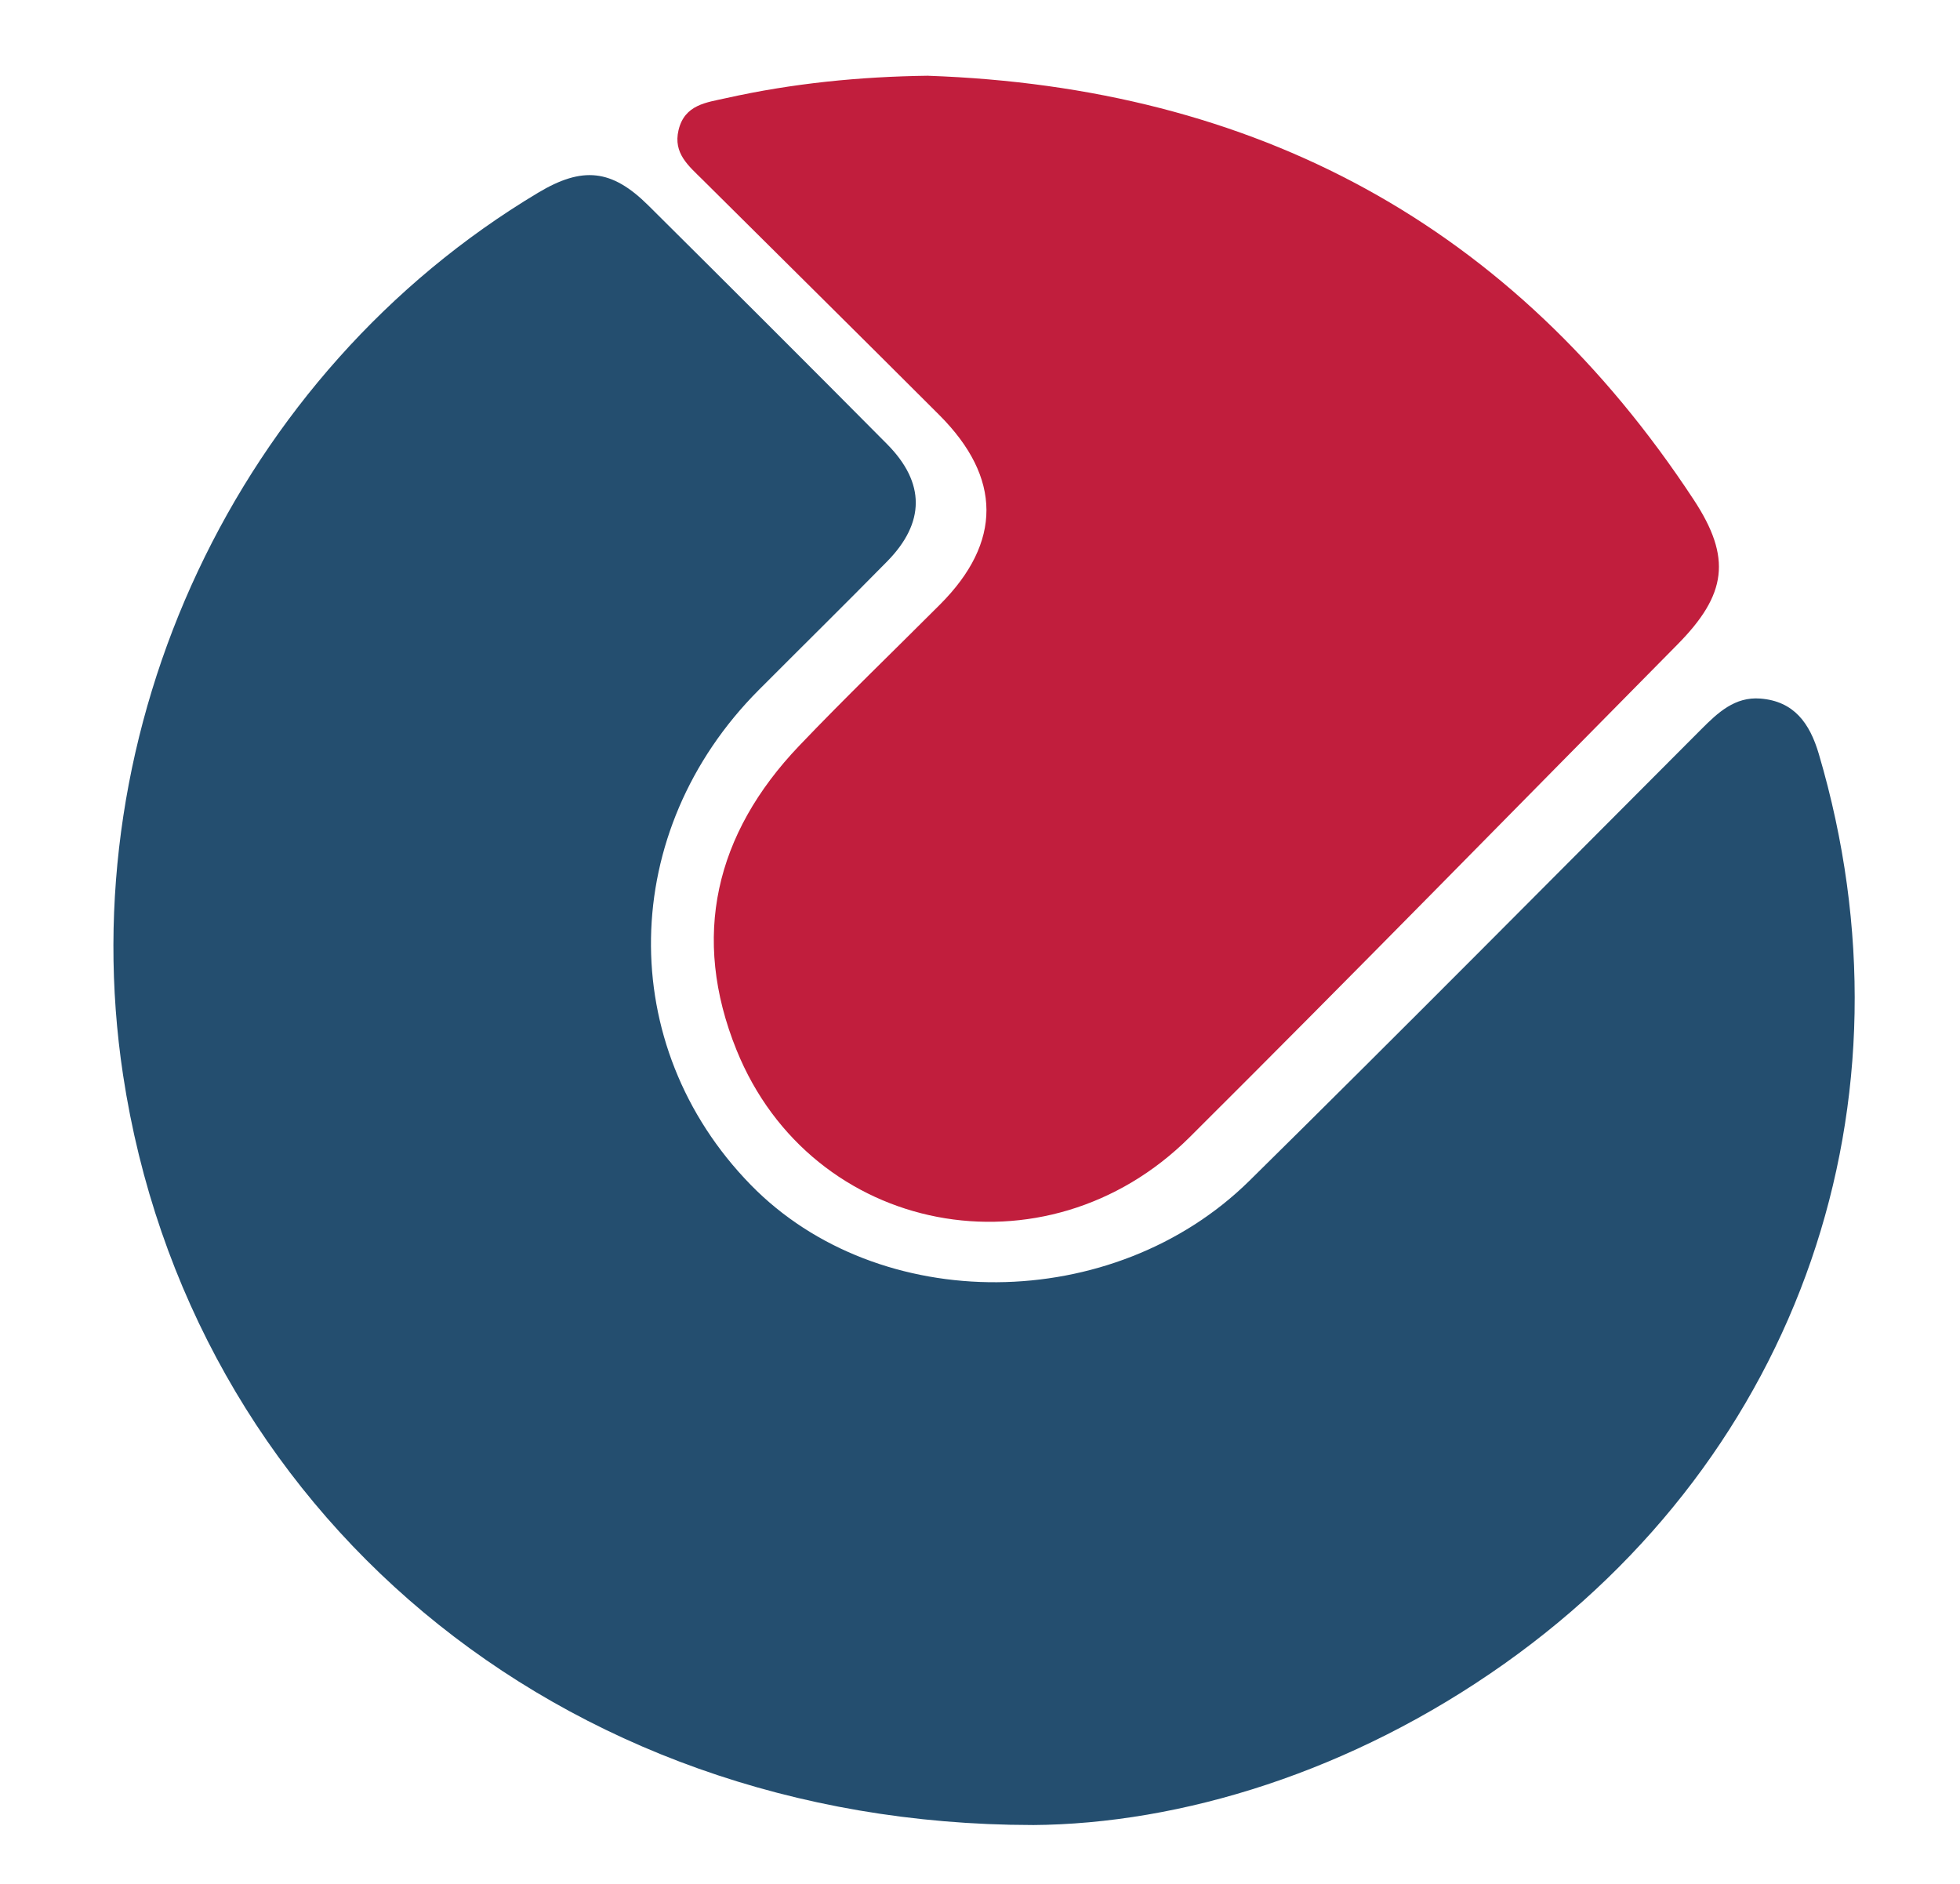
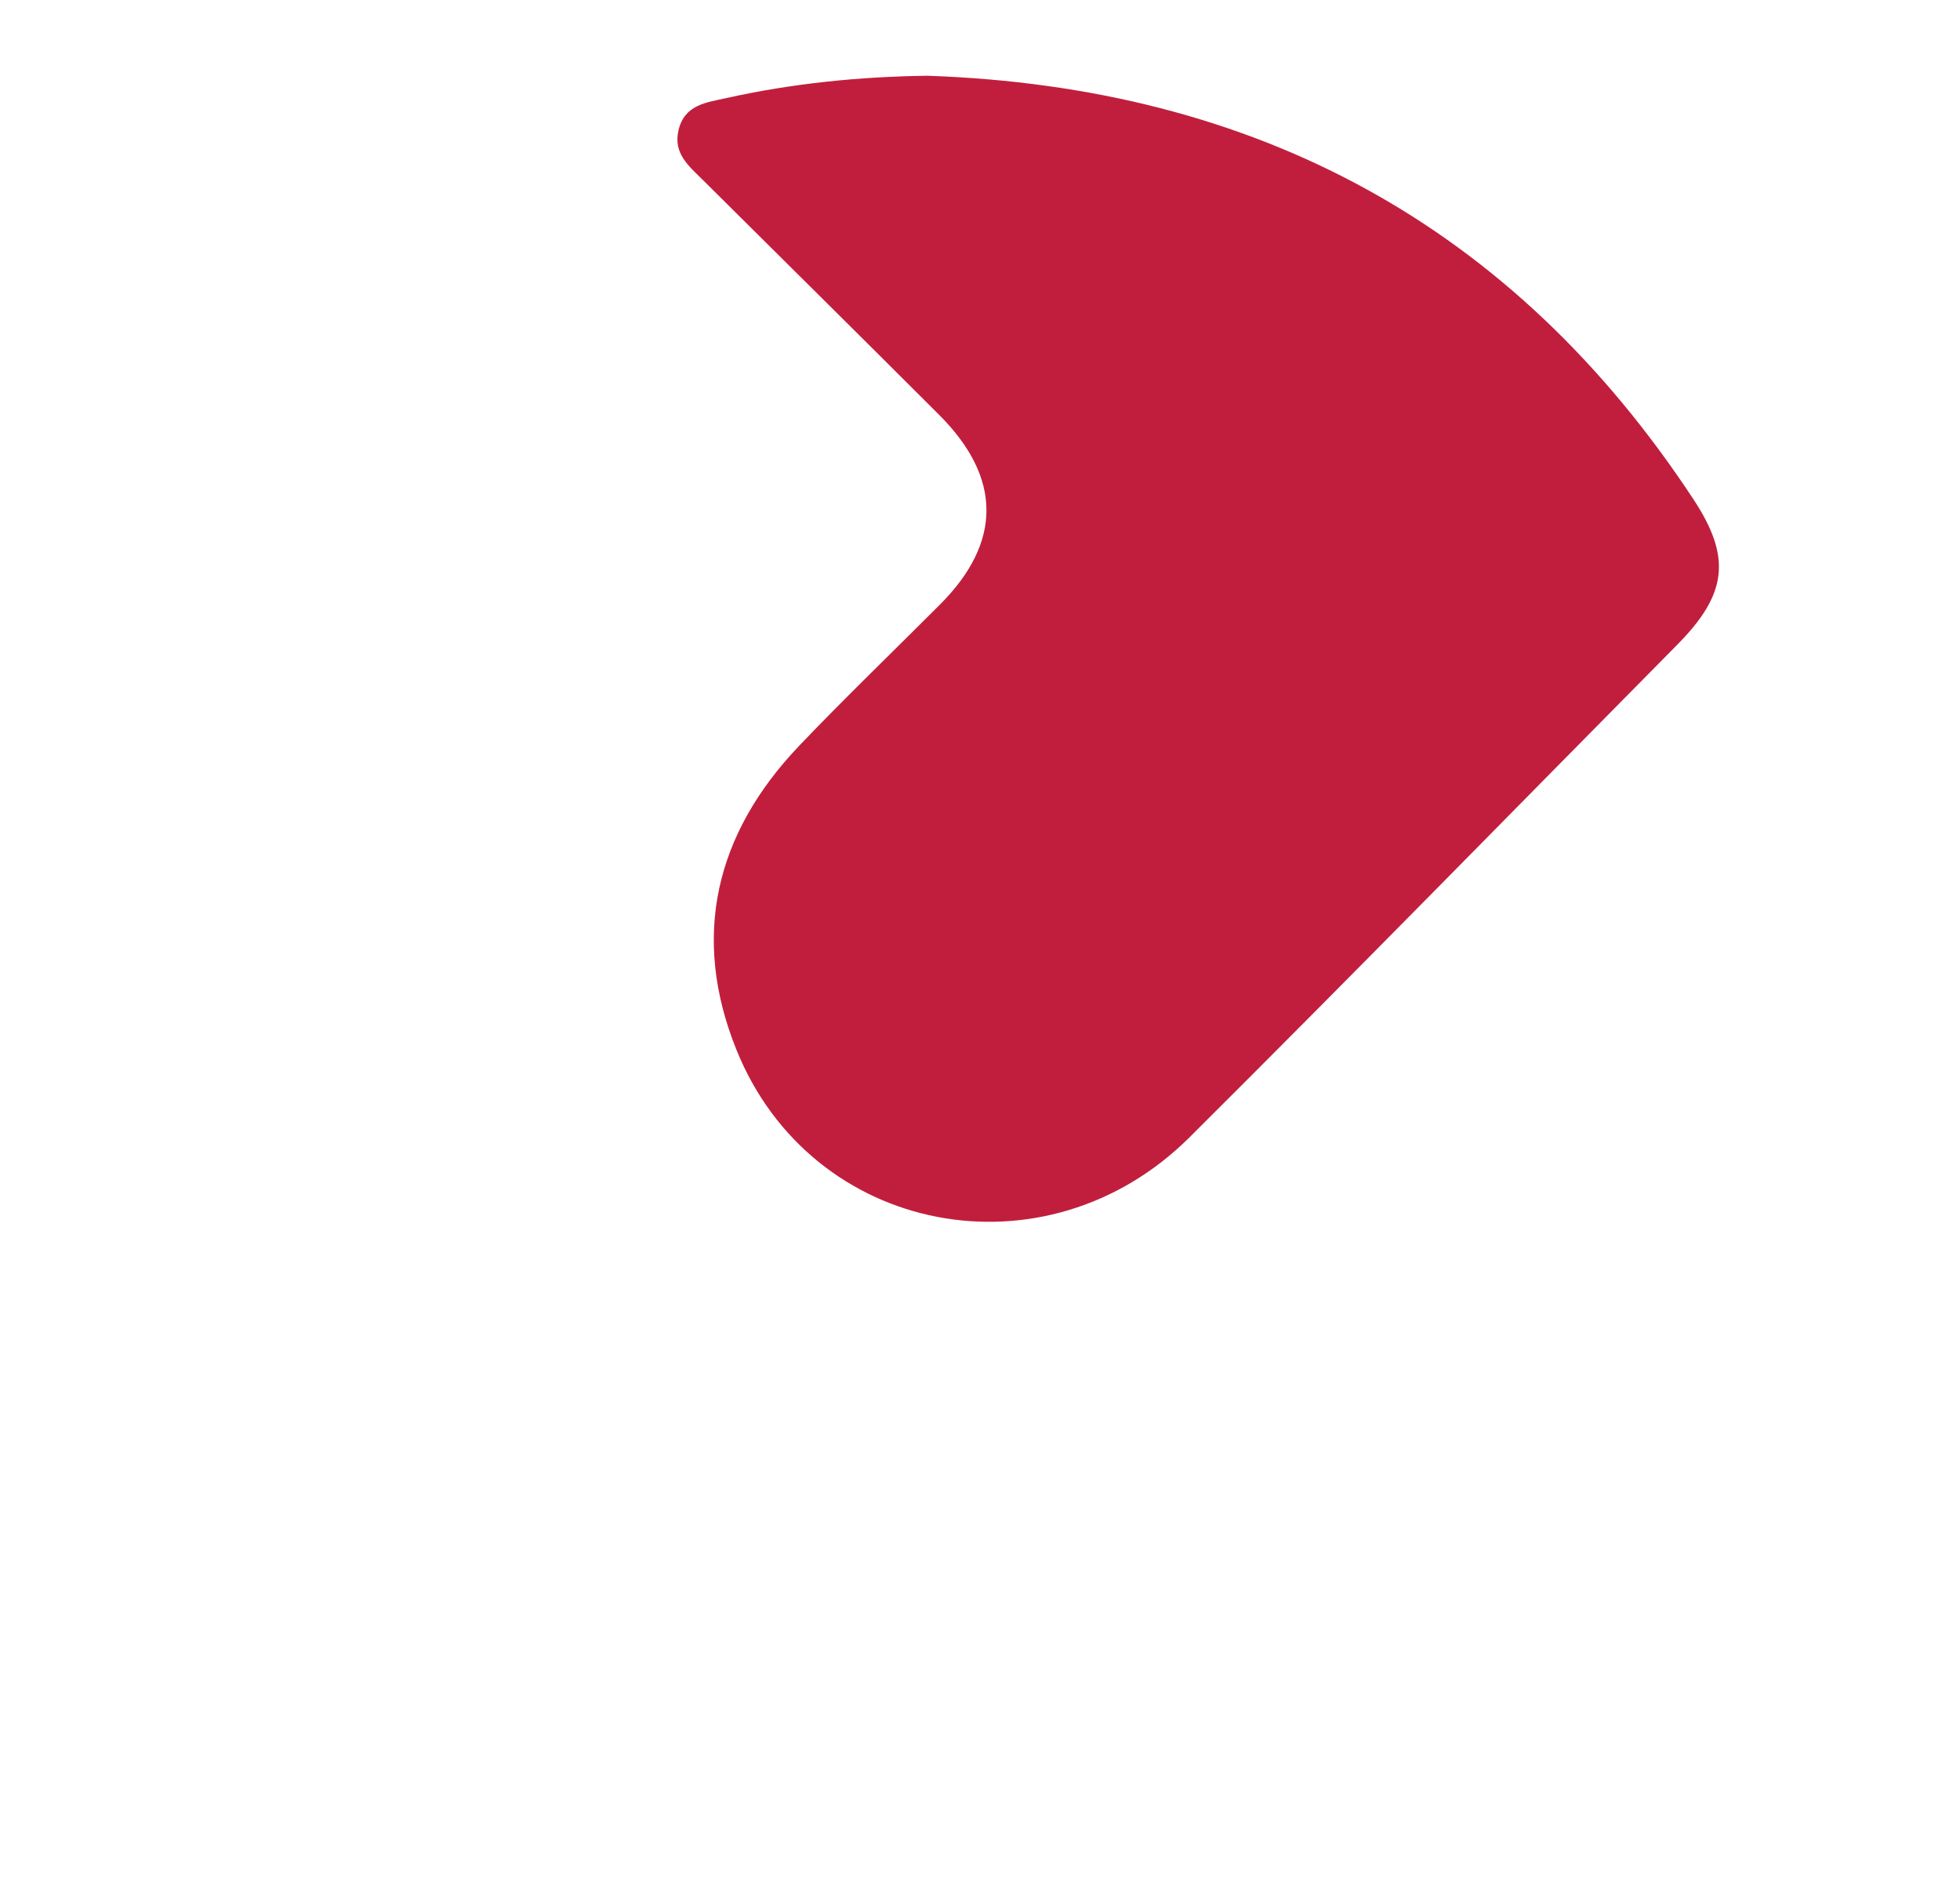
<svg xmlns="http://www.w3.org/2000/svg" version="1.1" viewBox="0 0 582.78 560.19">
  <defs>
    <style>
      .cls-1 {
        fill: #244e6f;
      }

      .cls-2 {
        fill: #c11e3d;
      }
    </style>
  </defs>
  <g>
    <g id="Layer_1">
-       <path class="cls-1" d="M306.93,542.63c-141.62-.14-250.79-94.07-270.34-223-15.67-103.36,33.93-208.79,123.4-262.32,13.21-7.91,21.9-7.04,32.78,3.77,23.74,23.58,47.42,47.21,70.98,70.96,11.42,11.51,11.36,23.38,0,34.92-12.61,12.82-25.43,25.44-38.13,38.18-41.81,41.94-42.85,105.7-2.41,147.14,38.01,38.95,107.82,38.69,148.3-1.22,45.09-44.45,89.63-89.45,134.36-134.25,4.93-4.94,9.98-9.69,17.53-9.11,10.06.78,14.71,7.36,17.4,16.47,30.5,103.37-5.5,208.16-93.47,270.49-45.32,32.11-96.07,47.7-140.41,47.98Z" />
      <path class="cls-2" d="M275.97,22.53c97.23,3.4,173.85,44.19,227.66,126.09,11.33,17.25,9.82,28.16-4.87,43.02-48.32,48.87-96.35,98.02-145.05,146.5-42.75,42.56-112.42,29.22-134.72-25.96-13.58-33.6-6.34-64.26,18.62-90.42,13.66-14.32,27.94-28.04,41.92-42.05,18.43-18.47,18.4-37.68-.27-56.34-23.41-23.4-46.95-46.68-70.43-70.01-4.07-4.05-8.71-7.76-7.08-14.65,1.8-7.64,8.33-8.23,14.18-9.54,19.72-4.4,39.72-6.39,60.06-6.65Z" />
    </g>
  </g>
</svg>